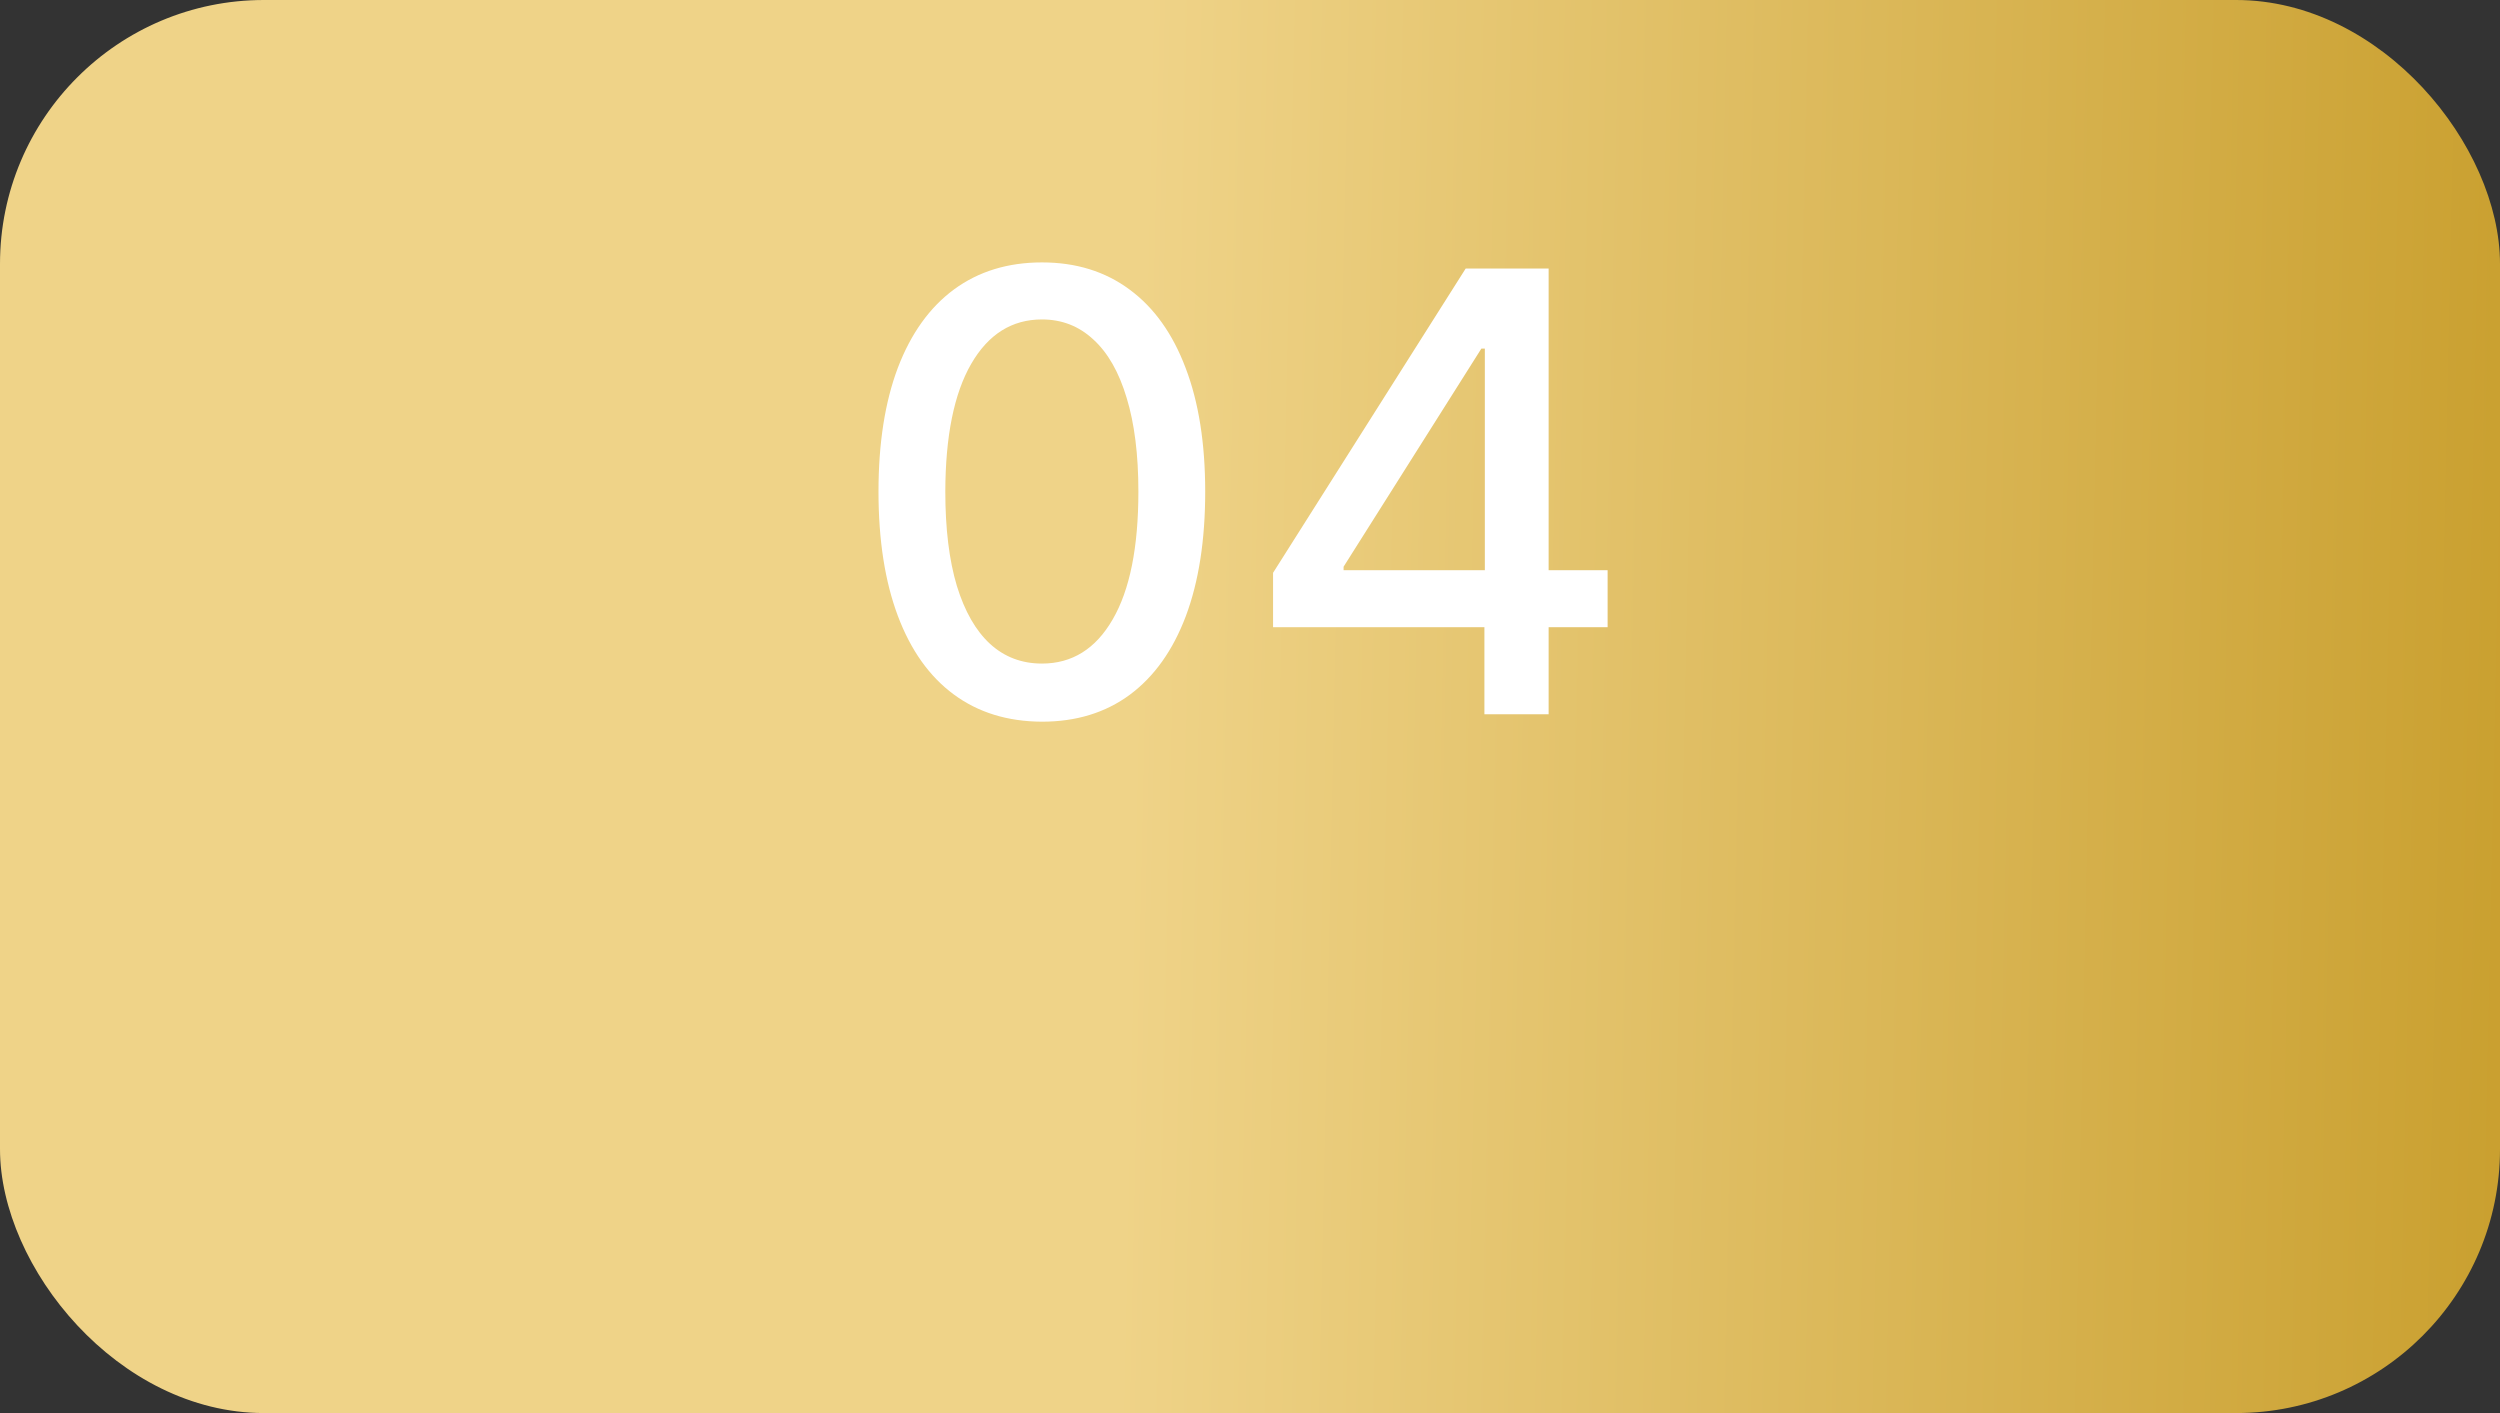
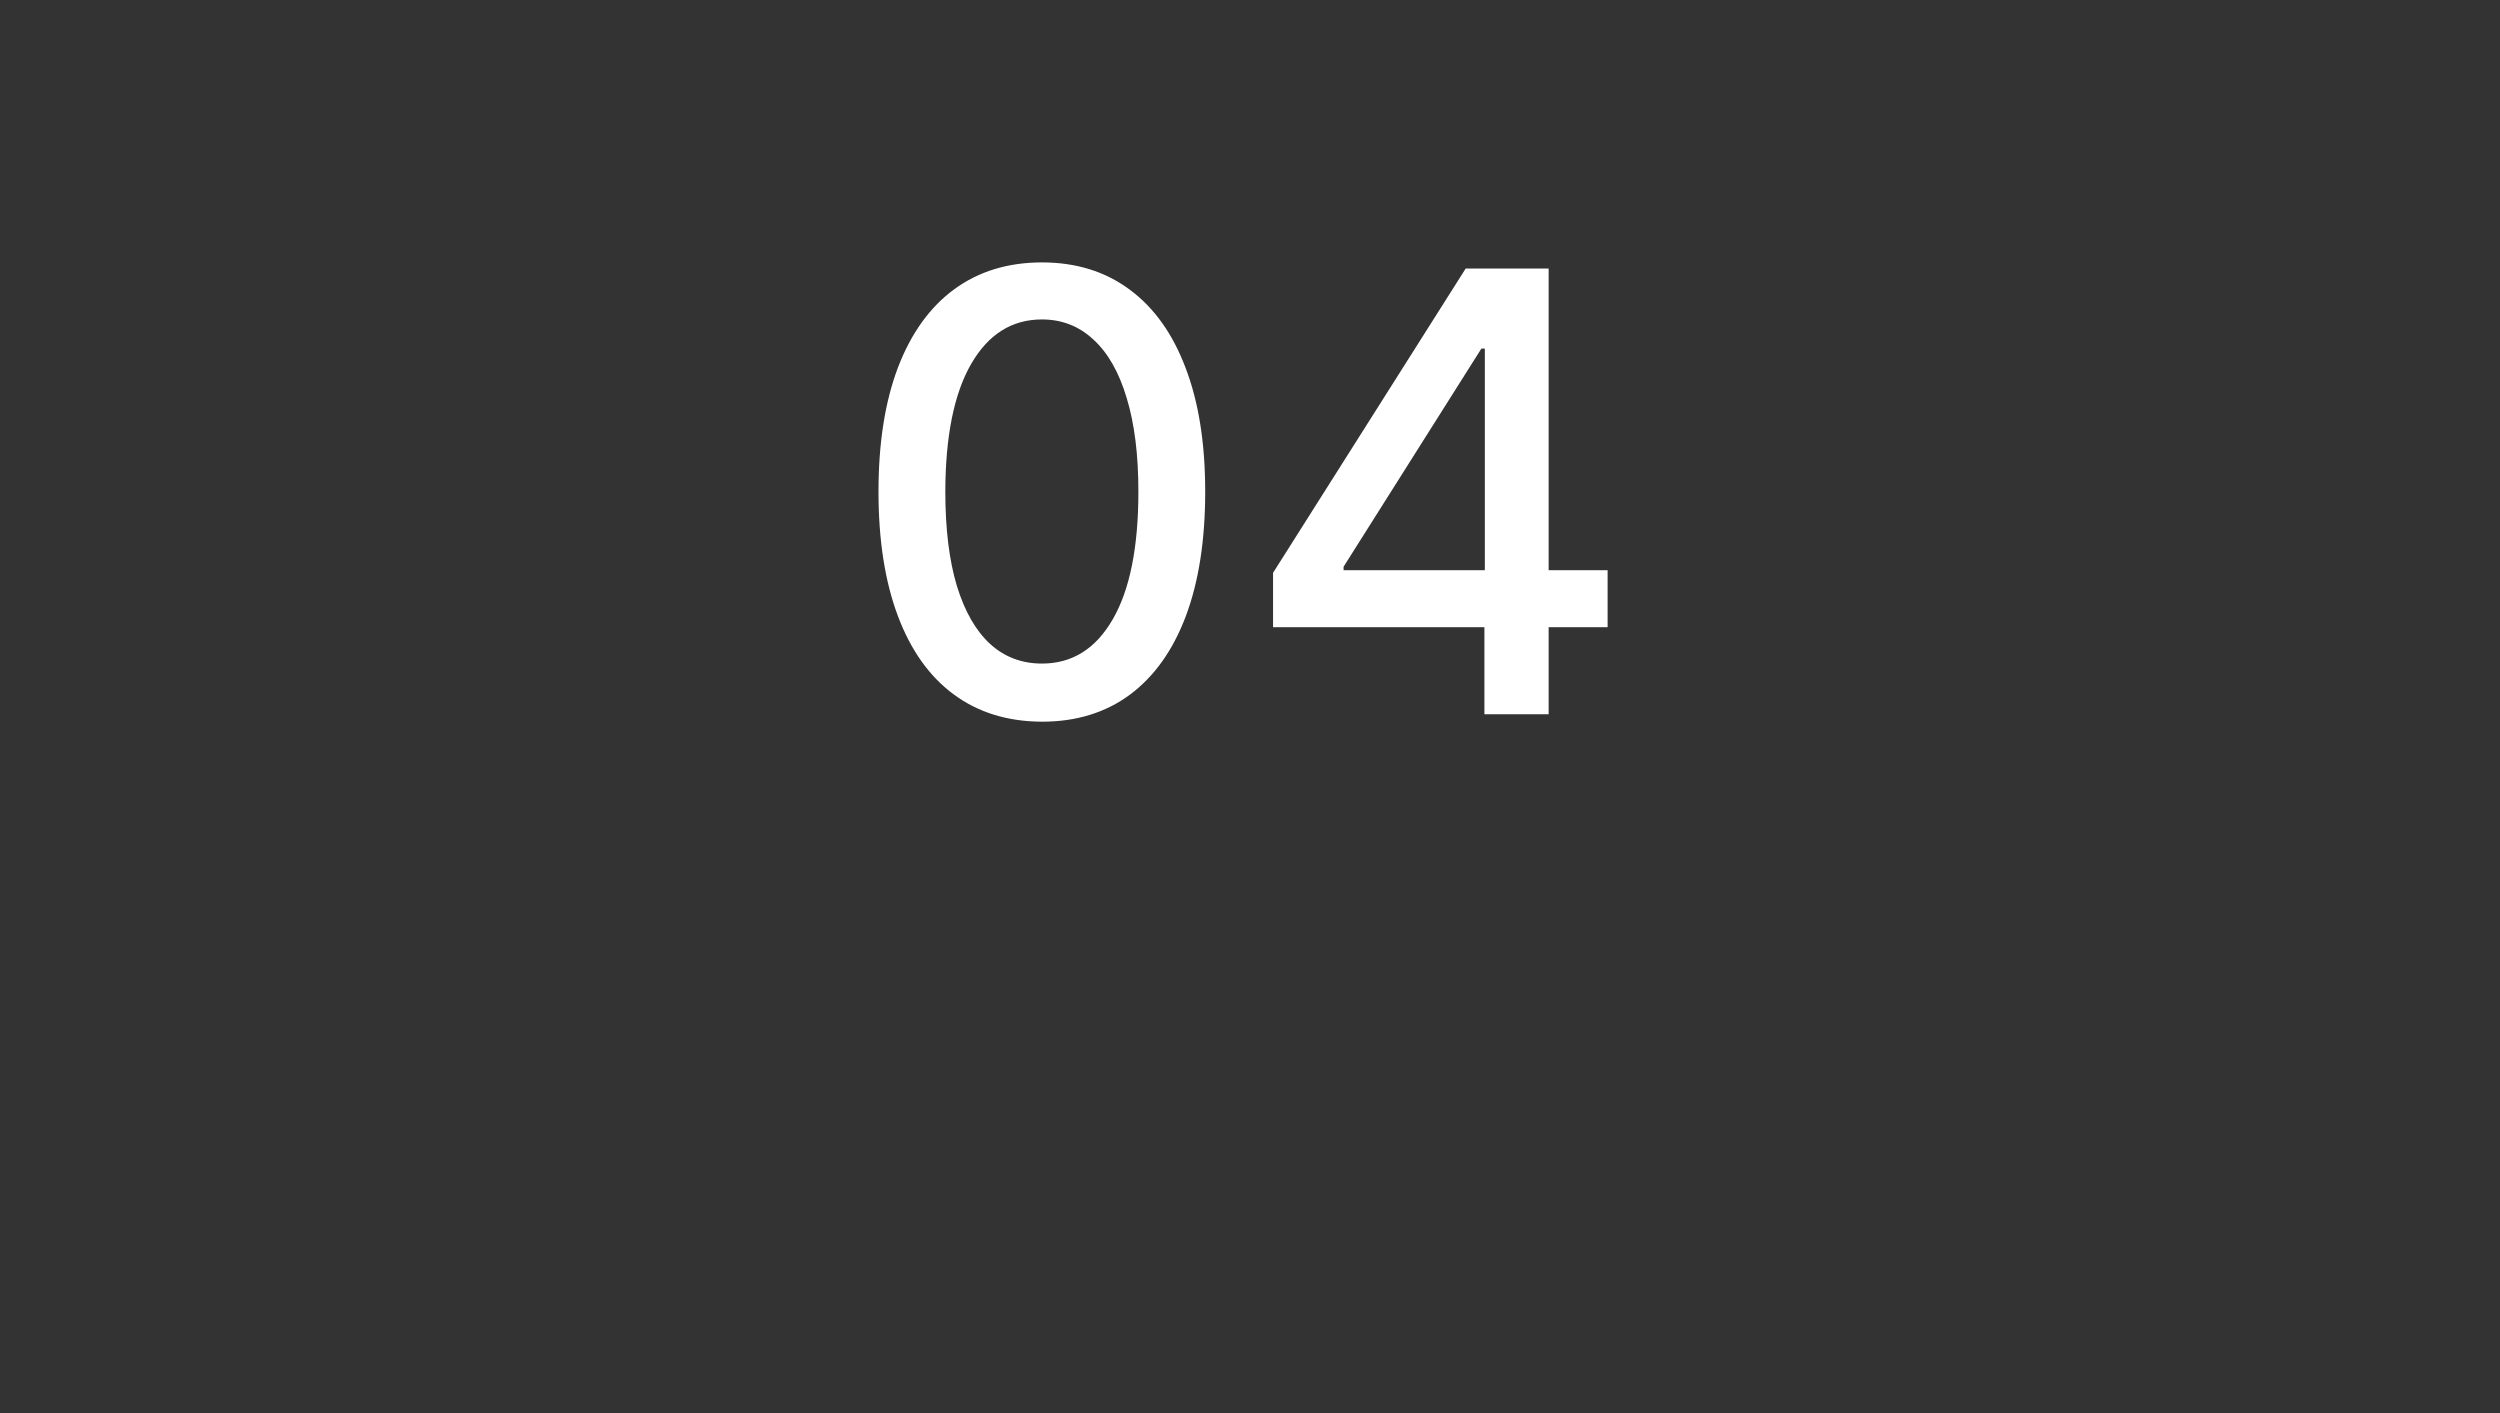
<svg xmlns="http://www.w3.org/2000/svg" width="161" height="91" viewBox="0 0 161 91" fill="none">
  <rect x="0" y="0" width="161" height="91" fill="#333333" stroke="none" />
-   <rect width="161" height="91" rx="17" fill="url(#paint0_linear_100_279)" />
  <path d="M67.102 46.477C64.887 46.467 62.995 45.883 61.425 44.724C59.855 43.566 58.654 41.879 57.822 39.664C56.991 37.449 56.575 34.781 56.575 31.66C56.575 28.548 56.991 25.889 57.822 23.684C58.663 21.479 59.869 19.796 61.439 18.638C63.018 17.479 64.906 16.899 67.102 16.899C69.298 16.899 71.181 17.483 72.751 18.652C74.321 19.81 75.522 21.492 76.354 23.698C77.195 25.894 77.615 28.548 77.615 31.66C77.615 34.791 77.199 37.463 76.368 39.678C75.536 41.883 74.335 43.57 72.765 44.738C71.195 45.897 69.308 46.477 67.102 46.477ZM67.102 42.734C69.046 42.734 70.564 41.785 71.658 39.888C72.76 37.991 73.312 35.248 73.312 31.66C73.312 29.277 73.059 27.263 72.555 25.618C72.06 23.964 71.345 22.712 70.41 21.862C69.485 21.002 68.382 20.572 67.102 20.572C65.168 20.572 63.649 21.525 62.546 23.432C61.444 25.338 60.888 28.081 60.878 31.66C60.878 34.052 61.126 36.075 61.621 37.73C62.126 39.374 62.841 40.622 63.766 41.472C64.691 42.313 65.803 42.734 67.102 42.734ZM81.985 40.393V36.889L94.391 17.292H97.152V22.45H95.4L86.527 36.496V36.72H103.53V40.393H81.985ZM95.596 46V39.328L95.624 37.73V17.292H99.732V46H95.596Z" fill="white" />
  <defs>
    <linearGradient id="paint0_linear_100_279" x1="-3.82267e-09" y1="45.5" x2="170.164" y2="49.138" gradientUnits="userSpaceOnUse">
      <stop offset="0.428" stop-color="#EFD388" />
      <stop offset="1" stop-color="#C69B27" />
    </linearGradient>
  </defs>
</svg>